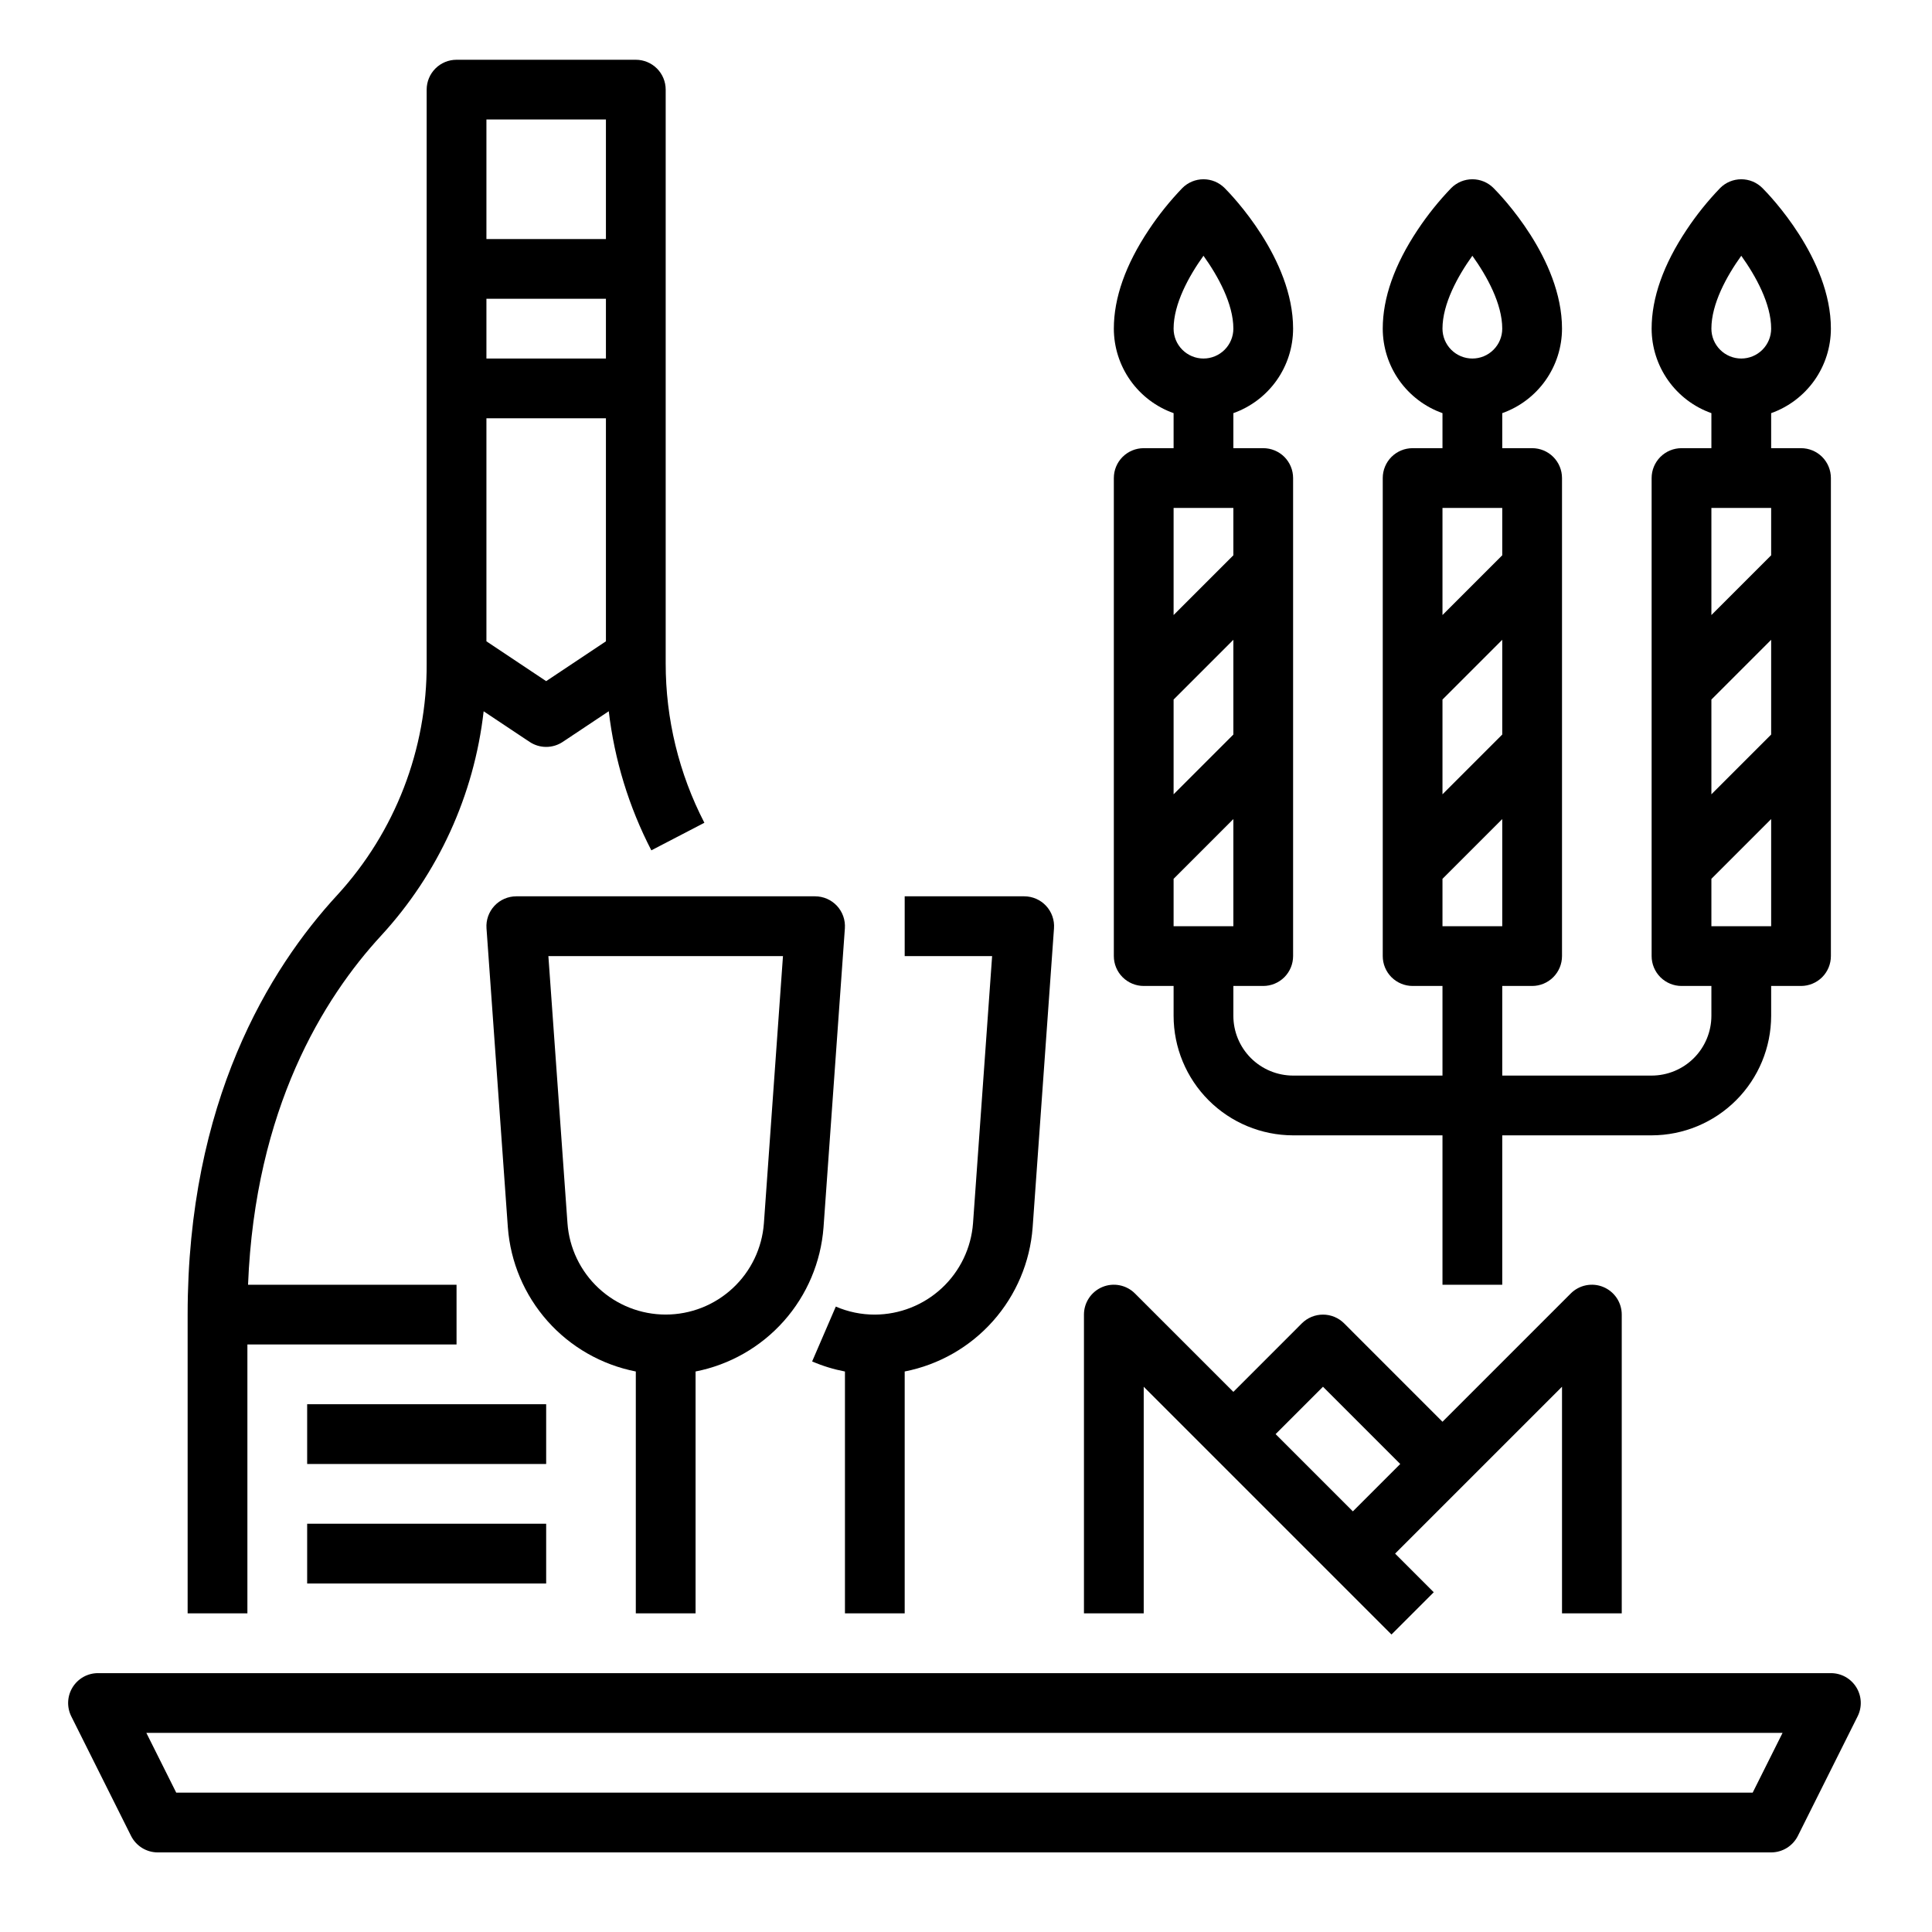
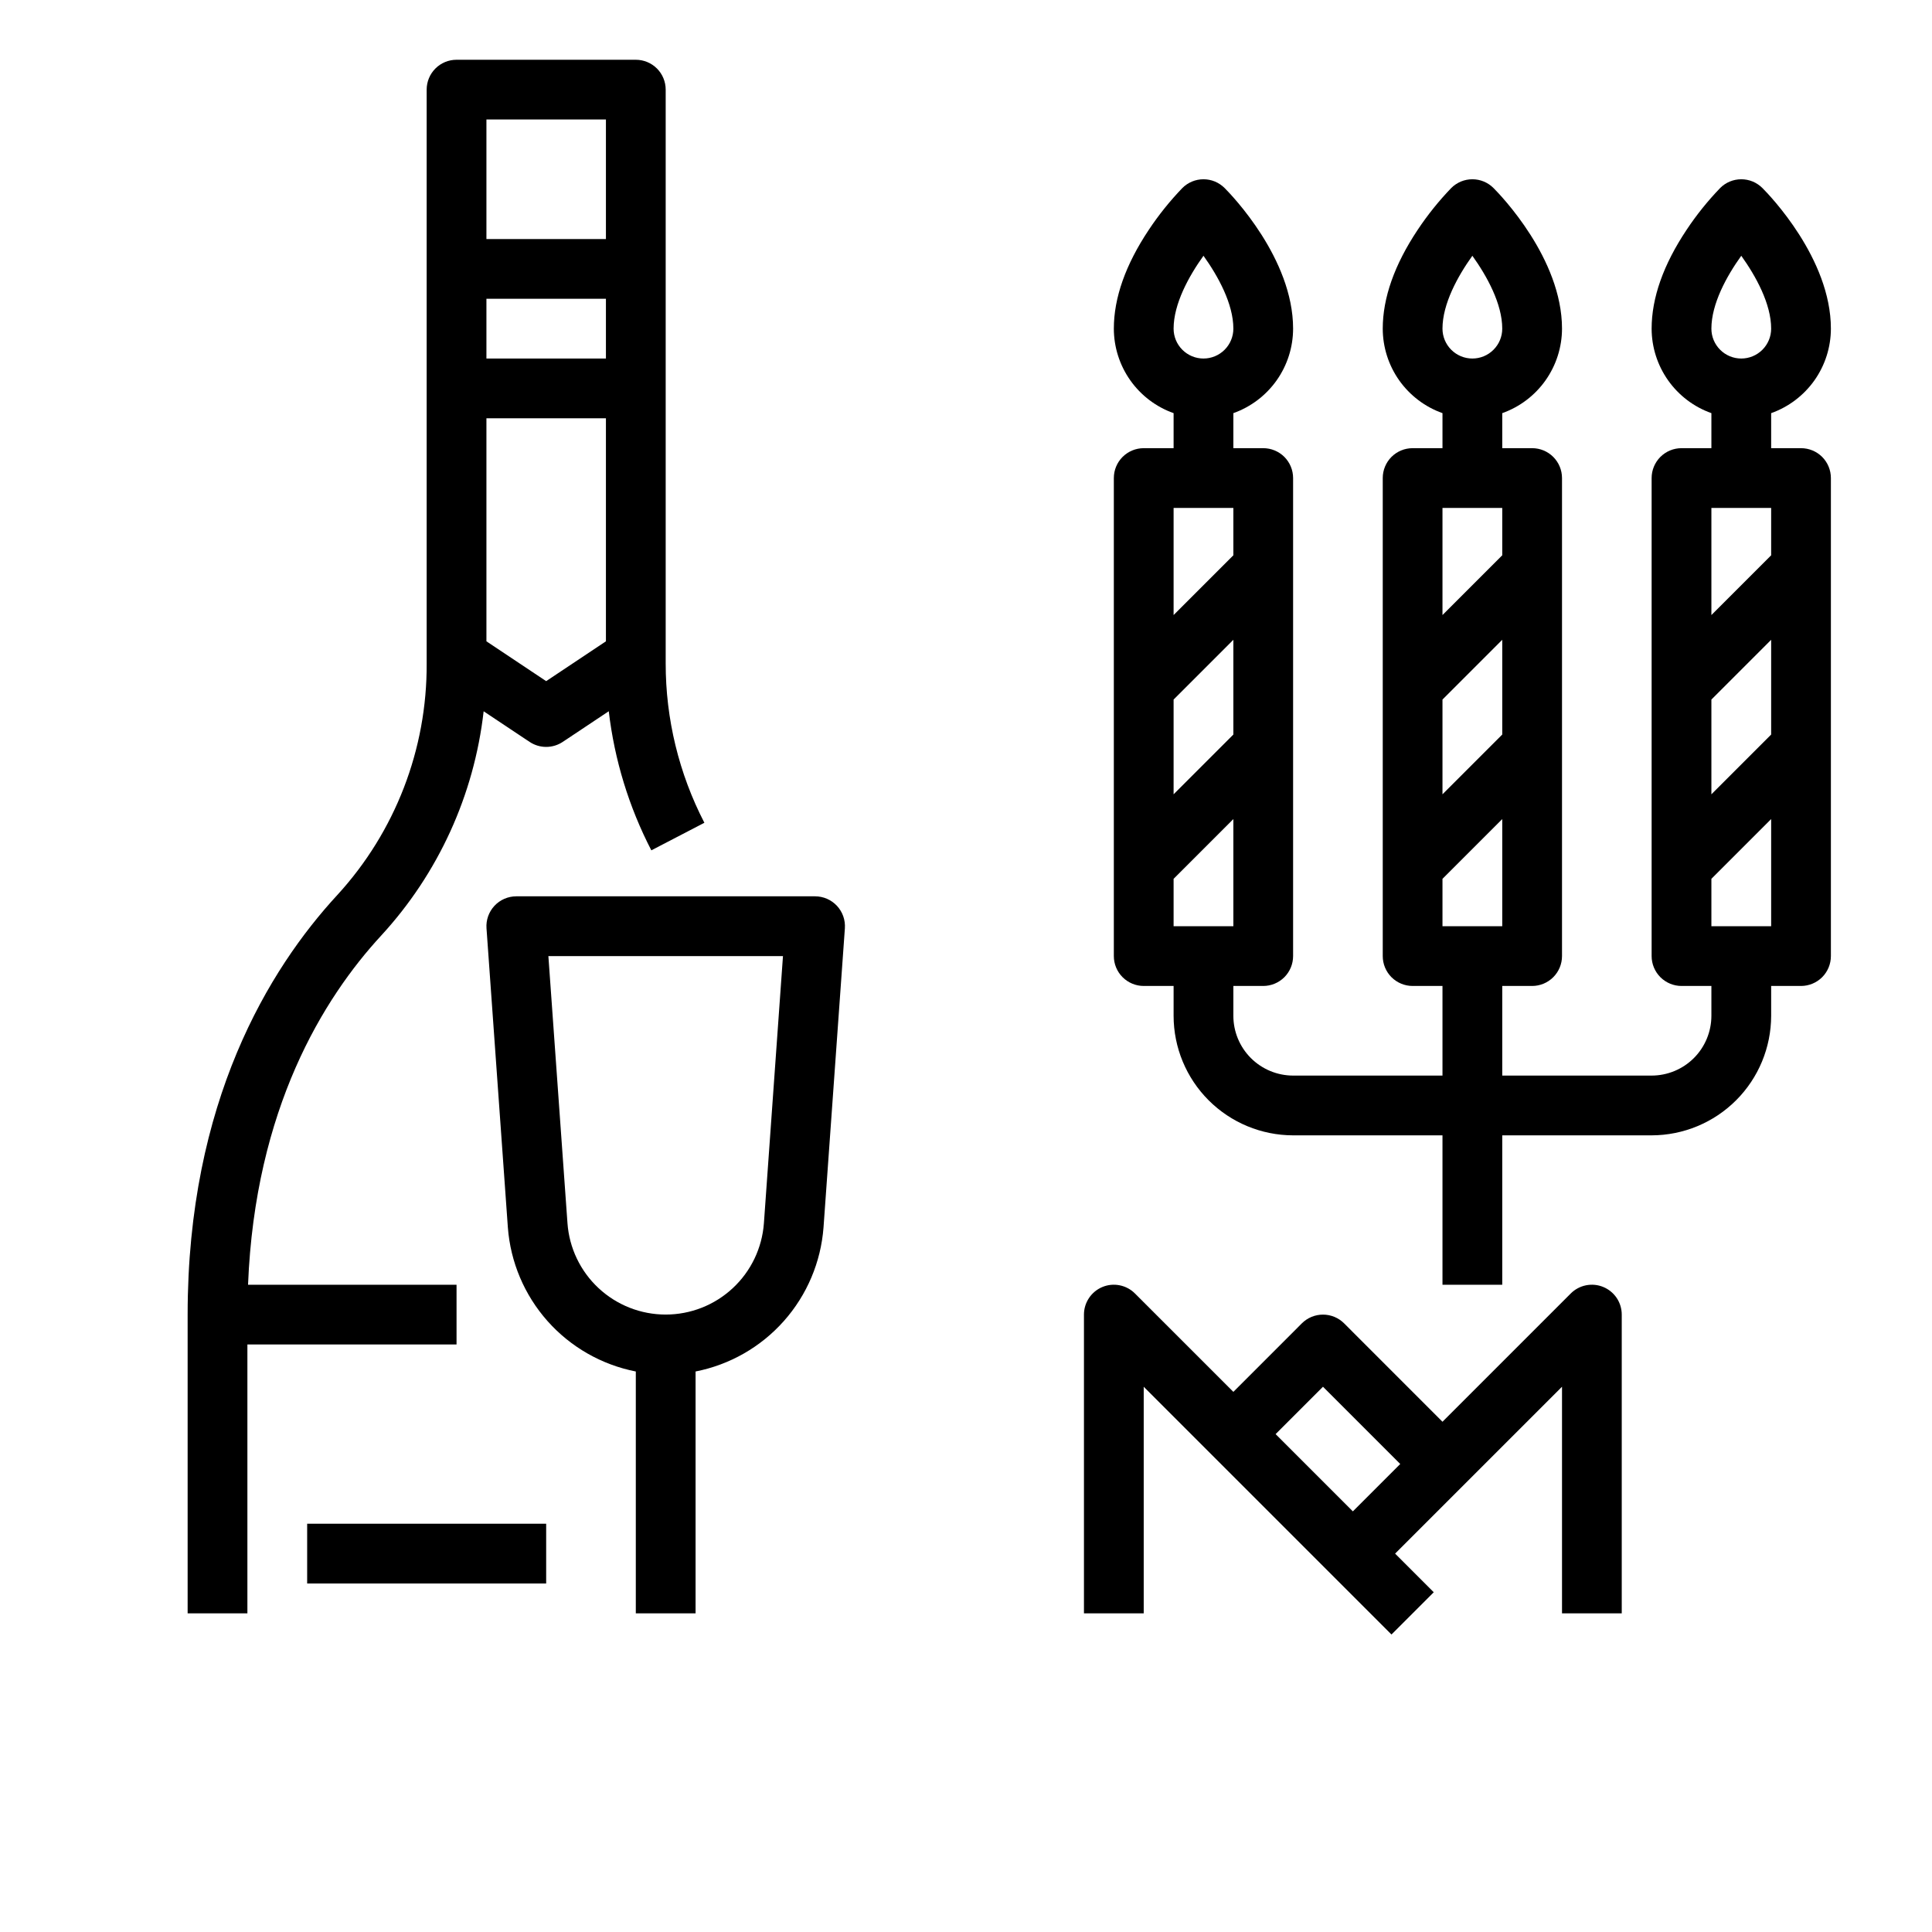
<svg xmlns="http://www.w3.org/2000/svg" width="75" height="75" viewBox="0 0 75 75" fill="none">
-   <path d="M72.062 65.501C71.958 65.333 71.813 65.194 71.64 65.097C71.467 65.001 71.273 64.951 71.075 64.951H3.805C3.607 64.951 3.413 65.001 3.24 65.097C3.067 65.194 2.922 65.333 2.818 65.501C2.714 65.669 2.655 65.861 2.646 66.058C2.637 66.256 2.679 66.452 2.767 66.629L5.087 71.269C5.183 71.461 5.332 71.623 5.515 71.737C5.698 71.85 5.909 71.91 6.124 71.91H68.755C68.971 71.91 69.182 71.85 69.365 71.737C69.548 71.623 69.697 71.461 69.793 71.269L72.112 66.629C72.201 66.452 72.243 66.256 72.234 66.058C72.225 65.861 72.166 65.669 72.062 65.501ZM68.039 69.59H6.841L5.681 67.27H69.199L68.039 69.59Z" fill="black" />
  <path d="M44.399 53.833L54.017 63.451L55.658 61.811L54.158 60.311L60.637 53.833V62.631H62.956V51.033C62.956 50.803 62.888 50.579 62.761 50.388C62.633 50.198 62.452 50.049 62.24 49.961C62.028 49.873 61.795 49.85 61.57 49.895C61.345 49.94 61.139 50.05 60.976 50.213L55.997 55.192L52.178 51.372C52.071 51.265 51.943 51.179 51.802 51.121C51.661 51.063 51.51 51.033 51.358 51.033C51.206 51.033 51.055 51.063 50.914 51.121C50.773 51.179 50.646 51.265 50.538 51.372L47.879 54.032L44.059 50.213C43.897 50.05 43.691 49.94 43.465 49.895C43.24 49.85 43.007 49.873 42.795 49.961C42.583 50.049 42.402 50.198 42.275 50.388C42.147 50.579 42.079 50.803 42.079 51.033V62.631H44.399V53.833ZM51.358 53.833L54.357 56.832L52.518 58.671L49.519 55.672L51.358 53.833Z" fill="black" />
-   <path d="M33.961 51.033C33.44 51.034 32.924 50.928 32.446 50.721L31.527 52.851C31.936 53.027 32.363 53.158 32.801 53.242V62.631H35.12V53.241C36.447 52.981 37.651 52.293 38.548 51.283C39.446 50.272 39.986 48.995 40.087 47.648L40.916 36.038C40.928 35.879 40.906 35.719 40.853 35.569C40.8 35.419 40.717 35.281 40.608 35.164C40.5 35.048 40.369 34.955 40.223 34.891C40.077 34.828 39.919 34.795 39.76 34.795H35.12V37.115H38.514L37.773 47.482C37.702 48.445 37.269 49.346 36.562 50.004C35.855 50.662 34.926 51.029 33.961 51.033Z" fill="black" />
  <path d="M19.194 35.164C19.085 35.281 19.002 35.419 18.949 35.569C18.896 35.719 18.874 35.879 18.886 36.038L19.715 47.648C19.816 48.995 20.357 50.272 21.254 51.283C22.151 52.293 23.356 52.981 24.682 53.241V62.631H27.002V53.241C28.328 52.981 29.532 52.293 30.429 51.283C31.327 50.272 31.867 48.995 31.969 47.648L32.798 36.038C32.809 35.879 32.788 35.719 32.735 35.569C32.682 35.419 32.598 35.281 32.49 35.164C32.381 35.048 32.25 34.955 32.104 34.891C31.958 34.828 31.8 34.795 31.641 34.795H20.043C19.883 34.795 19.726 34.828 19.58 34.891C19.434 34.955 19.302 35.048 19.194 35.164ZM30.395 37.115L29.655 47.482C29.585 48.446 29.154 49.348 28.446 50.006C27.739 50.665 26.808 51.031 25.842 51.031C24.875 51.031 23.945 50.665 23.237 50.006C22.53 49.348 22.098 48.446 22.029 47.482L21.288 37.115H30.395Z" fill="black" />
  <path d="M44.399 38.275H45.559V39.434C45.56 40.664 46.05 41.844 46.919 42.713C47.789 43.583 48.968 44.072 50.198 44.074H55.997V49.873H58.317V44.074H64.116C65.346 44.072 66.525 43.583 67.395 42.713C68.265 41.844 68.754 40.664 68.756 39.434V38.275H69.915C70.223 38.275 70.518 38.152 70.736 37.935C70.953 37.717 71.075 37.422 71.075 37.115V18.557C71.075 18.25 70.953 17.955 70.736 17.737C70.518 17.52 70.223 17.398 69.915 17.398H68.756V16.038C69.433 15.798 70.02 15.353 70.436 14.766C70.851 14.179 71.074 13.477 71.075 12.758C71.075 10.037 68.688 7.571 68.416 7.299C68.308 7.191 68.18 7.106 68.04 7.047C67.899 6.989 67.748 6.959 67.596 6.959C67.444 6.959 67.293 6.989 67.152 7.047C67.011 7.106 66.883 7.191 66.776 7.299C66.293 7.801 65.856 8.345 65.471 8.925C64.572 10.274 64.116 11.563 64.116 12.758C64.117 13.477 64.341 14.179 64.756 14.766C65.171 15.353 65.758 15.798 66.436 16.038V17.398H65.276C64.969 17.398 64.674 17.52 64.456 17.737C64.239 17.955 64.116 18.25 64.116 18.557V37.115C64.116 37.422 64.239 37.717 64.456 37.935C64.674 38.152 64.969 38.275 65.276 38.275H66.436V39.434C66.435 40.049 66.191 40.639 65.756 41.074C65.321 41.509 64.731 41.753 64.116 41.754H58.317V38.275H59.477C59.785 38.275 60.08 38.152 60.297 37.935C60.515 37.717 60.637 37.422 60.637 37.115V18.557C60.637 18.25 60.515 17.955 60.297 17.737C60.08 17.52 59.785 17.398 59.477 17.398H58.317V16.038C58.995 15.798 59.582 15.353 59.997 14.766C60.412 14.179 60.636 13.477 60.637 12.758C60.637 10.037 58.249 7.571 57.977 7.299C57.87 7.191 57.742 7.106 57.601 7.047C57.46 6.989 57.31 6.959 57.157 6.959C57.005 6.959 56.854 6.989 56.713 7.047C56.573 7.106 56.445 7.191 56.337 7.299C55.854 7.801 55.418 8.345 55.032 8.925C54.134 10.274 53.678 11.563 53.678 12.758C53.679 13.477 53.902 14.179 54.317 14.766C54.733 15.353 55.32 15.798 55.997 16.038V17.398H54.838C54.53 17.398 54.235 17.52 54.017 17.737C53.8 17.955 53.678 18.25 53.678 18.557V37.115C53.678 37.422 53.8 37.717 54.017 37.935C54.235 38.152 54.53 38.275 54.838 38.275H55.997V41.754H50.198C49.583 41.753 48.994 41.509 48.559 41.074C48.124 40.639 47.879 40.049 47.879 39.434V38.275H49.038C49.346 38.275 49.641 38.152 49.859 37.935C50.076 37.717 50.198 37.422 50.198 37.115V18.557C50.198 18.25 50.076 17.955 49.859 17.737C49.641 17.52 49.346 17.398 49.038 17.398H47.879V16.038C48.556 15.798 49.143 15.353 49.559 14.766C49.974 14.179 50.197 13.477 50.198 12.758C50.198 10.037 47.811 7.571 47.539 7.299C47.431 7.191 47.303 7.106 47.163 7.047C47.022 6.989 46.871 6.959 46.719 6.959C46.566 6.959 46.416 6.989 46.275 7.047C46.134 7.106 46.006 7.191 45.899 7.299C45.416 7.801 44.979 8.345 44.594 8.925C43.695 10.274 43.239 11.563 43.239 12.758C43.24 13.477 43.464 14.179 43.879 14.766C44.294 15.353 44.881 15.798 45.559 16.038V17.398H44.399C44.092 17.398 43.797 17.52 43.579 17.737C43.361 17.955 43.239 18.25 43.239 18.557V37.115C43.239 37.422 43.361 37.717 43.579 37.935C43.797 38.152 44.092 38.275 44.399 38.275ZM67.596 9.929C68.164 10.722 68.756 11.796 68.756 12.758C68.756 13.066 68.633 13.361 68.416 13.578C68.198 13.796 67.903 13.918 67.596 13.918C67.288 13.918 66.993 13.796 66.776 13.578C66.558 13.361 66.436 13.066 66.436 12.758C66.436 11.796 67.027 10.721 67.596 9.929ZM66.436 35.955V34.116L68.756 31.796V35.955H66.436ZM66.436 27.157L68.756 24.837V28.515L66.436 30.835V27.157ZM68.756 19.717V21.556L66.436 23.876V19.717H68.756ZM57.157 9.929C57.726 10.722 58.317 11.796 58.317 12.758C58.317 13.066 58.195 13.361 57.977 13.578C57.76 13.796 57.465 13.918 57.157 13.918C56.85 13.918 56.555 13.796 56.337 13.578C56.12 13.361 55.997 13.066 55.997 12.758C55.997 11.796 56.589 10.721 57.157 9.929ZM55.997 35.955V34.116L58.317 31.796V35.955H55.997ZM55.997 27.157L58.317 24.837V28.515L55.997 30.835V27.157ZM58.317 19.717V21.556L55.997 23.876V19.717H58.317ZM46.719 9.929C47.287 10.722 47.879 11.796 47.879 12.758C47.879 13.066 47.756 13.361 47.539 13.578C47.321 13.796 47.026 13.918 46.719 13.918C46.411 13.918 46.116 13.796 45.899 13.578C45.681 13.361 45.559 13.066 45.559 12.758C45.559 11.796 46.15 10.721 46.719 9.929ZM45.559 27.157L47.879 24.837V28.515L45.559 30.835V27.157ZM45.559 35.955V34.116L47.879 31.796V35.955H45.559ZM47.879 19.717V21.556L45.559 23.876V19.717H47.879Z" fill="black" />
  <path d="M9.604 52.193H17.723V49.873H9.629C9.902 43.041 12.555 38.748 14.801 36.315C17.015 33.908 18.406 30.86 18.775 27.612L20.559 28.8C20.75 28.927 20.973 28.995 21.202 28.995C21.431 28.995 21.655 28.927 21.846 28.8L23.632 27.61C23.853 29.495 24.413 31.324 25.285 33.01L27.344 31.94C26.355 30.027 25.84 27.905 25.842 25.751V3.48C25.842 3.172 25.72 2.877 25.502 2.659C25.285 2.442 24.989 2.32 24.682 2.32H17.723C17.415 2.32 17.12 2.442 16.903 2.659C16.685 2.877 16.563 3.172 16.563 3.48V25.751C16.582 29.078 15.344 32.289 13.097 34.741C10.445 37.614 7.284 42.772 7.284 51.033V62.631H9.604V52.193ZM21.202 26.442L18.883 24.896V16.238H23.522V24.896L21.202 26.442ZM23.522 13.918H18.883V11.598H23.522V13.918ZM23.522 4.639V9.279H18.883V4.639H23.522Z" fill="black" />
-   <path d="M21.202 54.512H11.924V56.832H21.202V54.512Z" fill="black" />
  <path d="M21.202 59.151H11.924V61.471H21.202V59.151Z" fill="black" />
</svg>